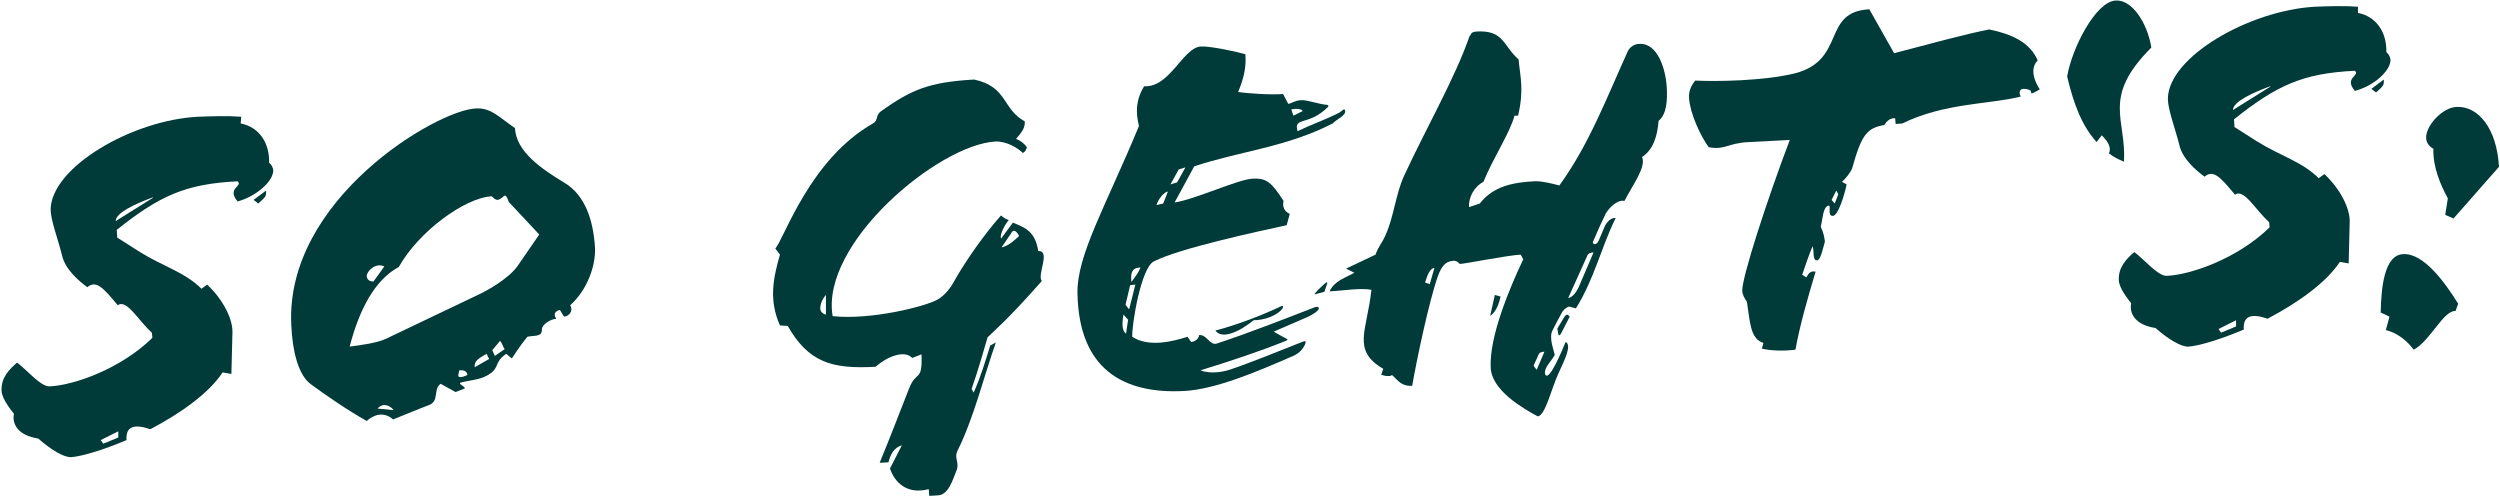
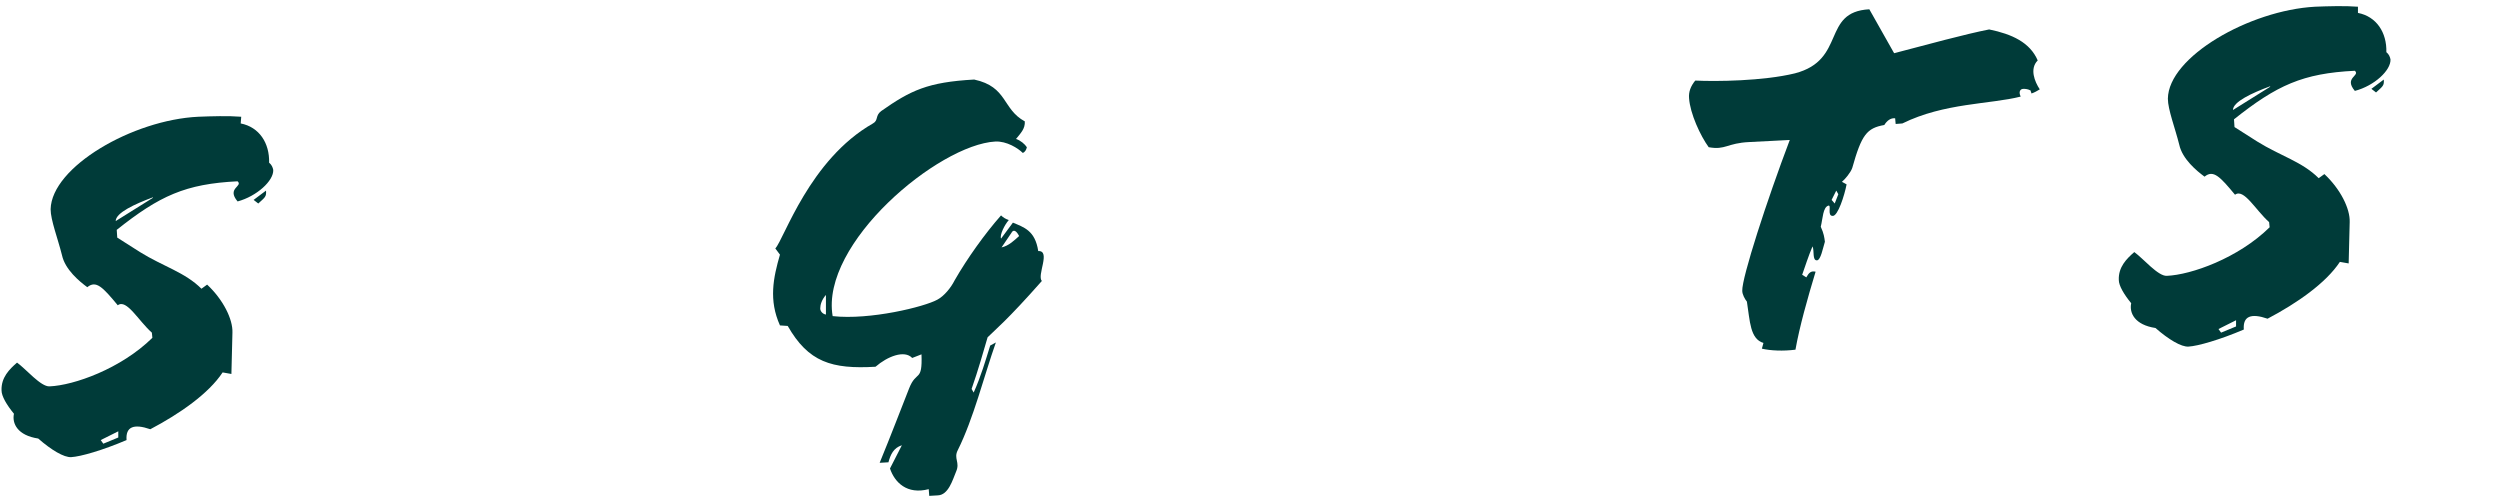
<svg xmlns="http://www.w3.org/2000/svg" id="Ebene_1" x="0px" y="0px" viewBox="0 0 484 96" style="enable-background:new 0 0 484 96;" xml:space="preserve">
  <style type="text/css">	.st0{fill:#003B39;}</style>
  <g>
    <path class="st0" d="M46.6,23.9c3.6,0.7,5.6,3.8,5.5,7.6c0.5,0.4,0.7,0.9,0.8,1.4C53,35,49.7,38,46,39c-2.2-2.6,1.1-2.9,0-3.9  c-10.1,0.5-15.1,2.8-23.4,9.4l0.1,1.5l4.4,2.8c4.5,2.8,8.7,3.9,11.9,7.1l1.1-0.8c3.1,2.9,5,6.7,4.9,9.3l-0.2,8l-1.7-0.3  c-2.7,4.1-8.3,8-14,11c-3.2-1.1-4.8-0.5-4.6,2.1c-4.7,2-8.9,3.2-10.7,3.3c-1.4,0.1-3.9-1.4-6.4-3.6c-4-0.6-5.1-2.9-4.7-4.8  c-1.4-1.7-2.4-3.4-2.4-4.5c-0.1-2.5,1.5-4.1,3-5.4c1.8,1.3,4.6,4.7,6.3,4.6c4.7-0.2,13.8-3.4,19.9-9.4l-0.1-1  c-2.6-2.3-4.9-6.6-6.6-5.3c-2.9-3.5-4.2-4.9-5.9-3.5c-1.5-1.1-4.3-3.4-4.9-6.2c-0.8-3.2-2.2-6.8-2.2-8.9  c0.2-8.2,15.9-17.3,28.6-17.9c2.5-0.1,5.8-0.2,8.3,0L46.6,23.9z M22.9,83.5l-3.4,1.7l0.5,0.7l2.9-1.2L22.9,83.5z M29.6,38.2  c-3.5,1.3-7.2,3-7.2,4.6l7.2-4.5L29.6,38.2z M49.1,38.7l2.4-1.8c0.1,1.2-0.2,1.3-1.5,2.5L49.1,38.7z" />
-     <path class="st0" d="M110.4,59.1c0.6,1-0.1,2.1-1.2,2.2l-0.8-1.3c-0.8,0.2-1.4,0.7-0.7,1.7c-1.1,0.1-2.8,1.1-2.8,2.1  c0.1,1.5-1.6,1.1-2.8,1.4c-1,1.2-1.9,2.5-3,4.2L98,68.5c-2.5,1.7-1.1,2.8-3.7,4.2c-1.6,0.9-3.5,0.9-5.2,1.4  c-0.3,0.3,0.9,0.7,0.9,1.1l-1.8,0.7l-2.9-1.6c-1.5,1.1-0.2,3.3-2.2,4.1c-2.4,0.9-4.2,1.7-7,2.8c-1.8-1.6-3.8-0.9-5.1,0.3  c-3.6-2-8.1-5.1-10.8-7.1c-2.5-1.8-3.6-6.6-3.8-11.4C55.1,38.6,84.6,21.3,92.1,21c2.9-0.2,4.4,1.6,7.6,3.8c0.2,4.6,5.3,8,9.6,10.6  c4,2.4,5.6,7.3,5.9,12.7C115.3,51.4,113.8,56,110.4,59.1z M98.5,39.1c-0.3-0.9-0.6-1.5-1-1.1c-0.4,0.4-0.8,0.6-1.1,0.7  c-0.7,0-1.1-0.7-1.2-0.7c-5.3,0.3-14.2,6.9-18,13.7c-4.7,2.5-7.7,8.4-9.5,15.4c2.3-0.3,5.3-0.7,7-1.5l17.6-8.4  c2-0.9,6.1-3.2,7.9-5.7l4.2-6.1L98.5,39.1z M74.4,51.6c-1.5-0.8-3.3,0.7-3.4,1.8c0,0.6,0.4,1.1,1.3,1.1L74.4,51.6z M76.2,79.4  c-0.4-0.6-1.2-1-1.9-1c-0.4,0.1-0.8,0.2-1.2,0.7L76.2,79.4z M88.9,71.7c0,0.3-0.3,1-0.1,1.2c0.4,0.3,1.2-0.1,1.7-0.3  C90.4,71.9,89.9,71.6,88.9,71.7z M94.2,68.5c-1.8,1-2.4,1.5-2.3,2.6l2.8-1.6L94.2,68.5z M96.8,66l-1.5,1.8l0.5,1.1l1.9-1.3  C97.4,67.2,97.1,66.2,96.8,66z" />
    <path class="st0" d="M150.1,48.1c1.7-1.8,6.6-17.2,18.9-24.2c1.1-0.6,0.4-1.5,1.6-2.4c5.7-4,9-5.6,18-6.1c6.5,1.4,5.4,5.7,9.8,8.1  c0.1,1.4-0.8,2.3-1.7,3.4c0.9,0.3,1.7,1,2.1,1.6c-0.1,0.5-0.4,1-0.8,1.1c-0.9-0.9-3.1-2.3-5.3-2.2c-11,0.6-33.9,19.7-31.5,33.8  c7.2,0.8,17.8-1.8,20.3-3.2c1.3-0.7,2.6-2.3,3.3-3.7c2.4-4.2,5.9-9.1,9-12.6c0.4,0.4,0.9,0.7,1.5,0.9c-0.8,0.9-1.8,2.9-1.5,3.6  l2.3-3.1c2.1,0.9,4.3,1.5,4.9,5.5c2.5-0.1-0.3,4.7,0.7,5.8c-6.7,7.6-9.1,9.5-10.5,10.9c-0.8,2.7-1.8,6.3-3.1,10l0.4,0.7  c1.4-3.1,2.3-6.2,3.2-9.1l1.1-0.6c-2.3,6.5-4.3,14.7-7.4,20.9c-0.8,1.6,0.5,2.3-0.3,4.1c-0.7,1.7-1.5,4.5-3.5,4.6l-1.7,0.1  l-0.1-1.3c-4.2,1.1-6.6-1.3-7.5-4l2.3-4.5c-1.6,0.5-2.2,1.8-2.6,3.3l-1.7,0.1c2.3-5.6,4-10.1,5.7-14.4c1.4-3.6,2.6-1.1,2.4-6.6  l-1.8,0.7c-1.5-1.6-4.8-0.3-7.1,1.7c-8.5,0.5-13-0.9-17-7.9L151,63c-2.2-4.9-1.3-9.2,0-13.7L150.1,48.1z M159.9,57.1  c-0.8,0.9-1.1,1.9-1.1,2.6c0,0.6,0.5,1.1,1.1,1.2L159.9,57.1z M195.8,45.1l-1.9,2.8c1.4-0.3,2.5-1.4,3.4-2.2  C196.8,44.7,196.2,44.3,195.8,45.1z" />
-     <path class="st0" d="M258,23.9c-8.9,4.6-18.1,5.4-26.8,8.3c-1,1.9-2.3,4.2-3.8,7c4-0.6,12.1-4.4,15-4.6c2.9-0.2,3.8,0.8,6.1,4.3  c-0.3,1.1,0.2,2.1,1.2,2.5l-0.6,2.2c-6,1.3-20.8,4.5-25.7,7c-2.5,1.2-4.3,12.3-4.2,14.6c3.2,2.1,7.9,0.9,10.7,0l0.7,1  c0.7,0,1.6-0.7,1.5-1.3c1.5-0.3,2.1,2.1,3.5,1.6c6.4-2.1,14-5.1,18.9-7c0.3-0.1,0.7-0.2,0.8,0.1c0.2,0.5-1.2,1.3-2,1.7l-6.7,2.9  c0.6,0.4,1.8,1,2.5,1.4c0.3,0.1,0.1,0.3-0.2,0.4c-4.9,2-11,4-16.5,5.7c1.5,0.6,3.7,0.5,5.6-0.1c3.9-1.3,9.3-3.5,14.1-5.4  c0.3-0.1,1-0.5,0.5,0.6c-0.5,1-1.3,1.8-2.7,2.3c-6.4,2.8-14.6,6.3-20.7,6.6c-11.7,0.6-20.3-4.2-20.6-18.8  c-0.2-7.4,5.4-16.8,11.9-32.5c-0.6-2.5-0.7-4.9,1-7.7c5,0.3,7.5-7.5,11-7.7c1.9-0.1,7.3,1.1,8.6,1.5c0.2,2.2-0.2,4.5-1.4,7.3  c1.7,0.3,6.5,0.6,8.7,0.4l1,1.9c0.5,0,1.4-0.7,2.5-0.7c1.1-0.1,3.5,0.8,5,0.9c0.2,0,0.4,0.2,0.2,0.4c-3.8,3.8-6.7,1.8-5.9,4.7  c2.9-1.4,5.4-2.2,8.1-3.6c0.4-0.2,1-1,1.1-0.4C260.7,22.3,258.9,23,258,23.9z M217.5,60.9c-0.3,1.8-0.3,3.1,0.5,3.7l0.4-2.7  L217.5,60.9z M218.8,55.2l-0.9,3.8l0.7,0.9l1.2-4.8L218.8,55.2z M219,54.5l0.1,0c0.6-0.8,1.3-1.7,1.7-2.7c-1.3,0-1.7,0.6-1.8,1.6  L219,54.5z M223.9,39.7l1.3-0.3l0.9-2.3C225.4,37.1,224.2,38.6,223.9,39.7z M228.2,32.8l-1.6,2.9l1.3-0.4l1.6-2.9L228.2,32.8z   M242.7,62c-2.7,2.2-6.1,3.8-7.4,2c4.5-1.2,9.1-3,12.7-4.7c0.4-0.2,0.5,0.1,0.3,0.4C247.2,61.2,244.6,62,242.7,62z M250,21.2  l0.4,1.2l1.8-0.9C252,21,250.6,21,250,21.2z" />
-     <path class="st0" d="M256.4,56.5l-1.9,0.5c0-0.3,1.2-1.4,2.1-2.2c0.2-0.2,0.5-0.2,0.3,0.2L256.4,56.5z M303.1,66.2  c1.3,0.6-0.3,3.7-1.3,5.9c-1.4,2.9-2.6,8.4-4.1,8.5c-2.8-1.5-8.9-5-9.1-9.4c-0.3-6,3.6-15.3,6.3-21l-0.5-0.9  c-2.4,0.1-10.9,1.8-11.8,1.8c-0.3-0.4-0.8-0.7-1.3-0.6c-1.6,0.1-2.3,1.3-2.9,2.9c-1.7,4.7-4.2,16.6-5,21.3c-2.1,0.1-2.7-1-3.9-2.1  c0,0-0.1,0.1-0.2,0.1c-0.1,0.1-0.2,0.1-0.3,0.1l-0.5,0c-0.4,0-0.7-0.2-1.1-0.2l0.4-1.2c-6.2-3.6-3.1-7.4-2.3-15.3  c-2.3-0.4-5.5,0.2-8.1,0.3c1-2.1,3.1-2.6,4.8-3.6l-1.6-0.8l5.7-2.7c0.5-1.5,1.3-2.3,1.9-3.7c1.6-3.4,2-8,3.6-11.5  c4.2-9.1,10-19.2,12.7-27.1c0.4-0.3,0.1-0.8,1.4-0.9c5.3-0.3,5.1,2.8,8.1,5.4c0.3,3.4,1.1,5.8-0.1,10.9l-0.7,0  c-0.8,3.2-4.2,8.3-6,12.8c-1.9,1-2.9,3.1-2.8,4.9l2.1-0.7c2.6-3.4,6.6-4.1,10.5-4.3c1.3-0.1,3.3,0.4,4.9,0.8  c5.8-8,9.2-17.1,13.3-26.1c0.4-0.7,1.2-1.3,2.2-1.3c3.5-0.2,5.1,4.8,5.3,8.6c0.1,2.3,0,5-1.6,6.3c-0.2,2.8-1,5.6-3.2,7  c0.9,1.9-2,5.7-3.4,8.5c-1.3-0.3-2.9,1.2-3.6,2.4c-0.6,1.2-1.7,3.6-2.5,5.5c-0.2,0.4,0.6,0.9,1.1-0.2l1.1-2.6  c0.4-1,1.3-1.9,2.2-1.8c-2.9,5.9-4.1,11.7-7.7,17.5l-1.1-0.3c-0.4-0.2-1.3,0.5-1.6,1.1c-0.4,0.7-1.1,2-1.8,3.4  c-0.8,1.4,0.2,3.8,0.4,4.8c-0.6,1.2-2,2.3-1.9,3.6C299.5,73.9,301.2,70.9,303.1,66.2z M275.9,54.7l0.9,0.3l0.9-3.1  C276.8,51.9,276.3,53.4,275.9,54.7z M289.4,57.1l1.1,0.3c-0.5,2.7-1.8,3.7-2,3.7L289.4,57.1z M297.8,68.8l-0.9,2l0.6,0.8l1.5-3.5  C298.7,68.1,298,68.1,297.8,68.8z M302.2,64.6c-0.2,0.4-0.5,0.4-0.5,0.1l-0.2-1.1l1.4-2.3c0.2-0.3,0.5-0.5,0.7-0.3l0.3,0.3  L302.2,64.6z M307.3,49.5l-3.7,8.2c1.2-0.2,2-1.9,2.5-3.2l2.4-5.6C308.1,48.8,307.4,49.1,307.3,49.5z" />
    <path class="st0" d="M366.7,10.3c6.5-1.7,13.8-3.7,18.4-4.6c4.4,0.9,7.9,2.5,9.4,6c-1.6,1.6-0.6,4.1,0.4,5.6  c-0.5,0.3-1,0.6-1.6,0.8l-0.2-0.6c-0.6-0.3-1.1-0.3-1.4-0.3c-0.4,0-0.7,0.3-0.7,0.7c0,0.3,0.1,0.6,0.2,0.8  c-5.9,1.5-14.8,1.2-22.9,5.2L367,24l-0.1-1.1c-0.9-0.1-1.6,0.5-2.1,1.3c-3.4,0.6-4.4,1.9-6.2,8.3c-0.3,0.9-1.4,2.2-2,2.7l0.9,0.5  c-0.4,2.1-1.7,6.2-2.7,6.1c-1.1,0-0.2-2.1-0.8-2c-1.1,0.3-1.1,2.5-1.5,4.1c0.6,1.3,0.7,2.1,0.8,2.9c-0.4,1.3-0.8,3.5-1.5,3.6  c-1,0.1-0.5-1.9-0.9-2.7c-0.8,1.9-1.4,3.8-2,5.5l0.8,0.5c0.5-0.9,0.9-1.3,1.8-1.1c-1.6,5.3-3.1,10.6-3.9,15.1  c-2.4,0.3-4.8,0.2-6.5-0.2l0.3-1.1c-2.6-0.8-2.6-4.2-3.2-8c-0.4-0.5-0.9-1.4-0.9-2.1c-0.1-2.5,4.8-17.6,9.2-29.2l-7.8,0.4  c-4.4,0.2-4.6,1.6-7.9,1c-1.6-2.2-3.6-6.5-3.8-9.5c-0.1-1.2,0.3-2.3,1.2-3.4c3.9,0.2,13.2,0.1,19.3-1.4c10-2.6,5.1-11.9,14.4-12.4  L366.7,10.3z M355.5,36.9l-0.9,1.8l0.6,0.7l0.7-1.8L355.5,36.9z" />
-     <path class="st0" d="M411.2,31.3c-1-0.4-2-0.9-2.9-1.6c0.4-1,0.1-2-1.4-3.5l-1,1.3c-2.8-3.1-4.4-7.2-5.7-12.7  c0.9-5.4,5.5-14.5,9.4-14.7c3.1-0.2,6.1,4.2,6.9,9.1C406.8,18.9,411.7,23,411.2,31.3z" />
    <path class="st0" d="M456.5,2.5c3.6,0.7,5.6,3.8,5.5,7.6c0.5,0.4,0.7,0.9,0.8,1.4c0.1,2.1-3.1,5.1-6.9,6.1c-2.2-2.6,1.1-2.9,0-3.9  c-10.1,0.5-15.1,2.8-23.4,9.4l0.1,1.5l4.4,2.8c4.5,2.8,8.7,3.9,11.9,7.1l1.1-0.8c3.1,2.9,5,6.7,4.9,9.3l-0.2,8l-1.7-0.3  c-2.7,4.1-8.3,8-14,11c-3.2-1.1-4.8-0.5-4.6,2.1c-4.7,2-8.9,3.2-10.7,3.3c-1.4,0.1-3.9-1.4-6.4-3.6c-4-0.6-5.1-2.9-4.7-4.8  c-1.4-1.7-2.4-3.4-2.4-4.5c-0.1-2.5,1.5-4.1,3-5.4c1.8,1.3,4.6,4.7,6.3,4.6c4.7-0.2,13.8-3.4,19.9-9.4l-0.1-1  c-2.6-2.3-4.9-6.6-6.6-5.3c-2.9-3.5-4.2-4.9-5.9-3.5c-1.5-1.1-4.3-3.4-4.9-6.2c-0.8-3.2-2.2-6.8-2.2-8.9  C419.8,11,435.5,2,448.2,1.3c2.5-0.1,5.8-0.2,8.3,0L456.5,2.5z M432.9,62l-3.4,1.7l0.5,0.7l2.9-1.2L432.9,62z M439.5,16.7  c-3.5,1.3-7.2,3-7.2,4.6l7.2-4.5L439.5,16.7z M459.1,17.2l2.4-1.8c0.1,1.2-0.2,1.3-1.5,2.5L459.1,17.2z" />
-     <path class="st0" d="M475.4,60.2c-2.4-0.1-4.8,5.7-8.1,7.5c-1.2-1.6-3-3.2-5.4-3.8l0.7-2.6l-1.7-0.8c0.1-4.9,0.7-11.2,4.4-11.3  c3.9-0.2,8,5.4,10.6,9.6L475.4,60.2z M475,42.3l-1.6-0.7l0.5-3.2c-1.4-2.6-2.9-6-2.8-9.6c-0.9-0.5-1.4-1.3-1.4-2.1  c-0.1-2.3,3.1-5.9,5.9-6c4.2-0.2,7.8,4.2,8.2,11.6L475,42.3z" />
  </g>
</svg>